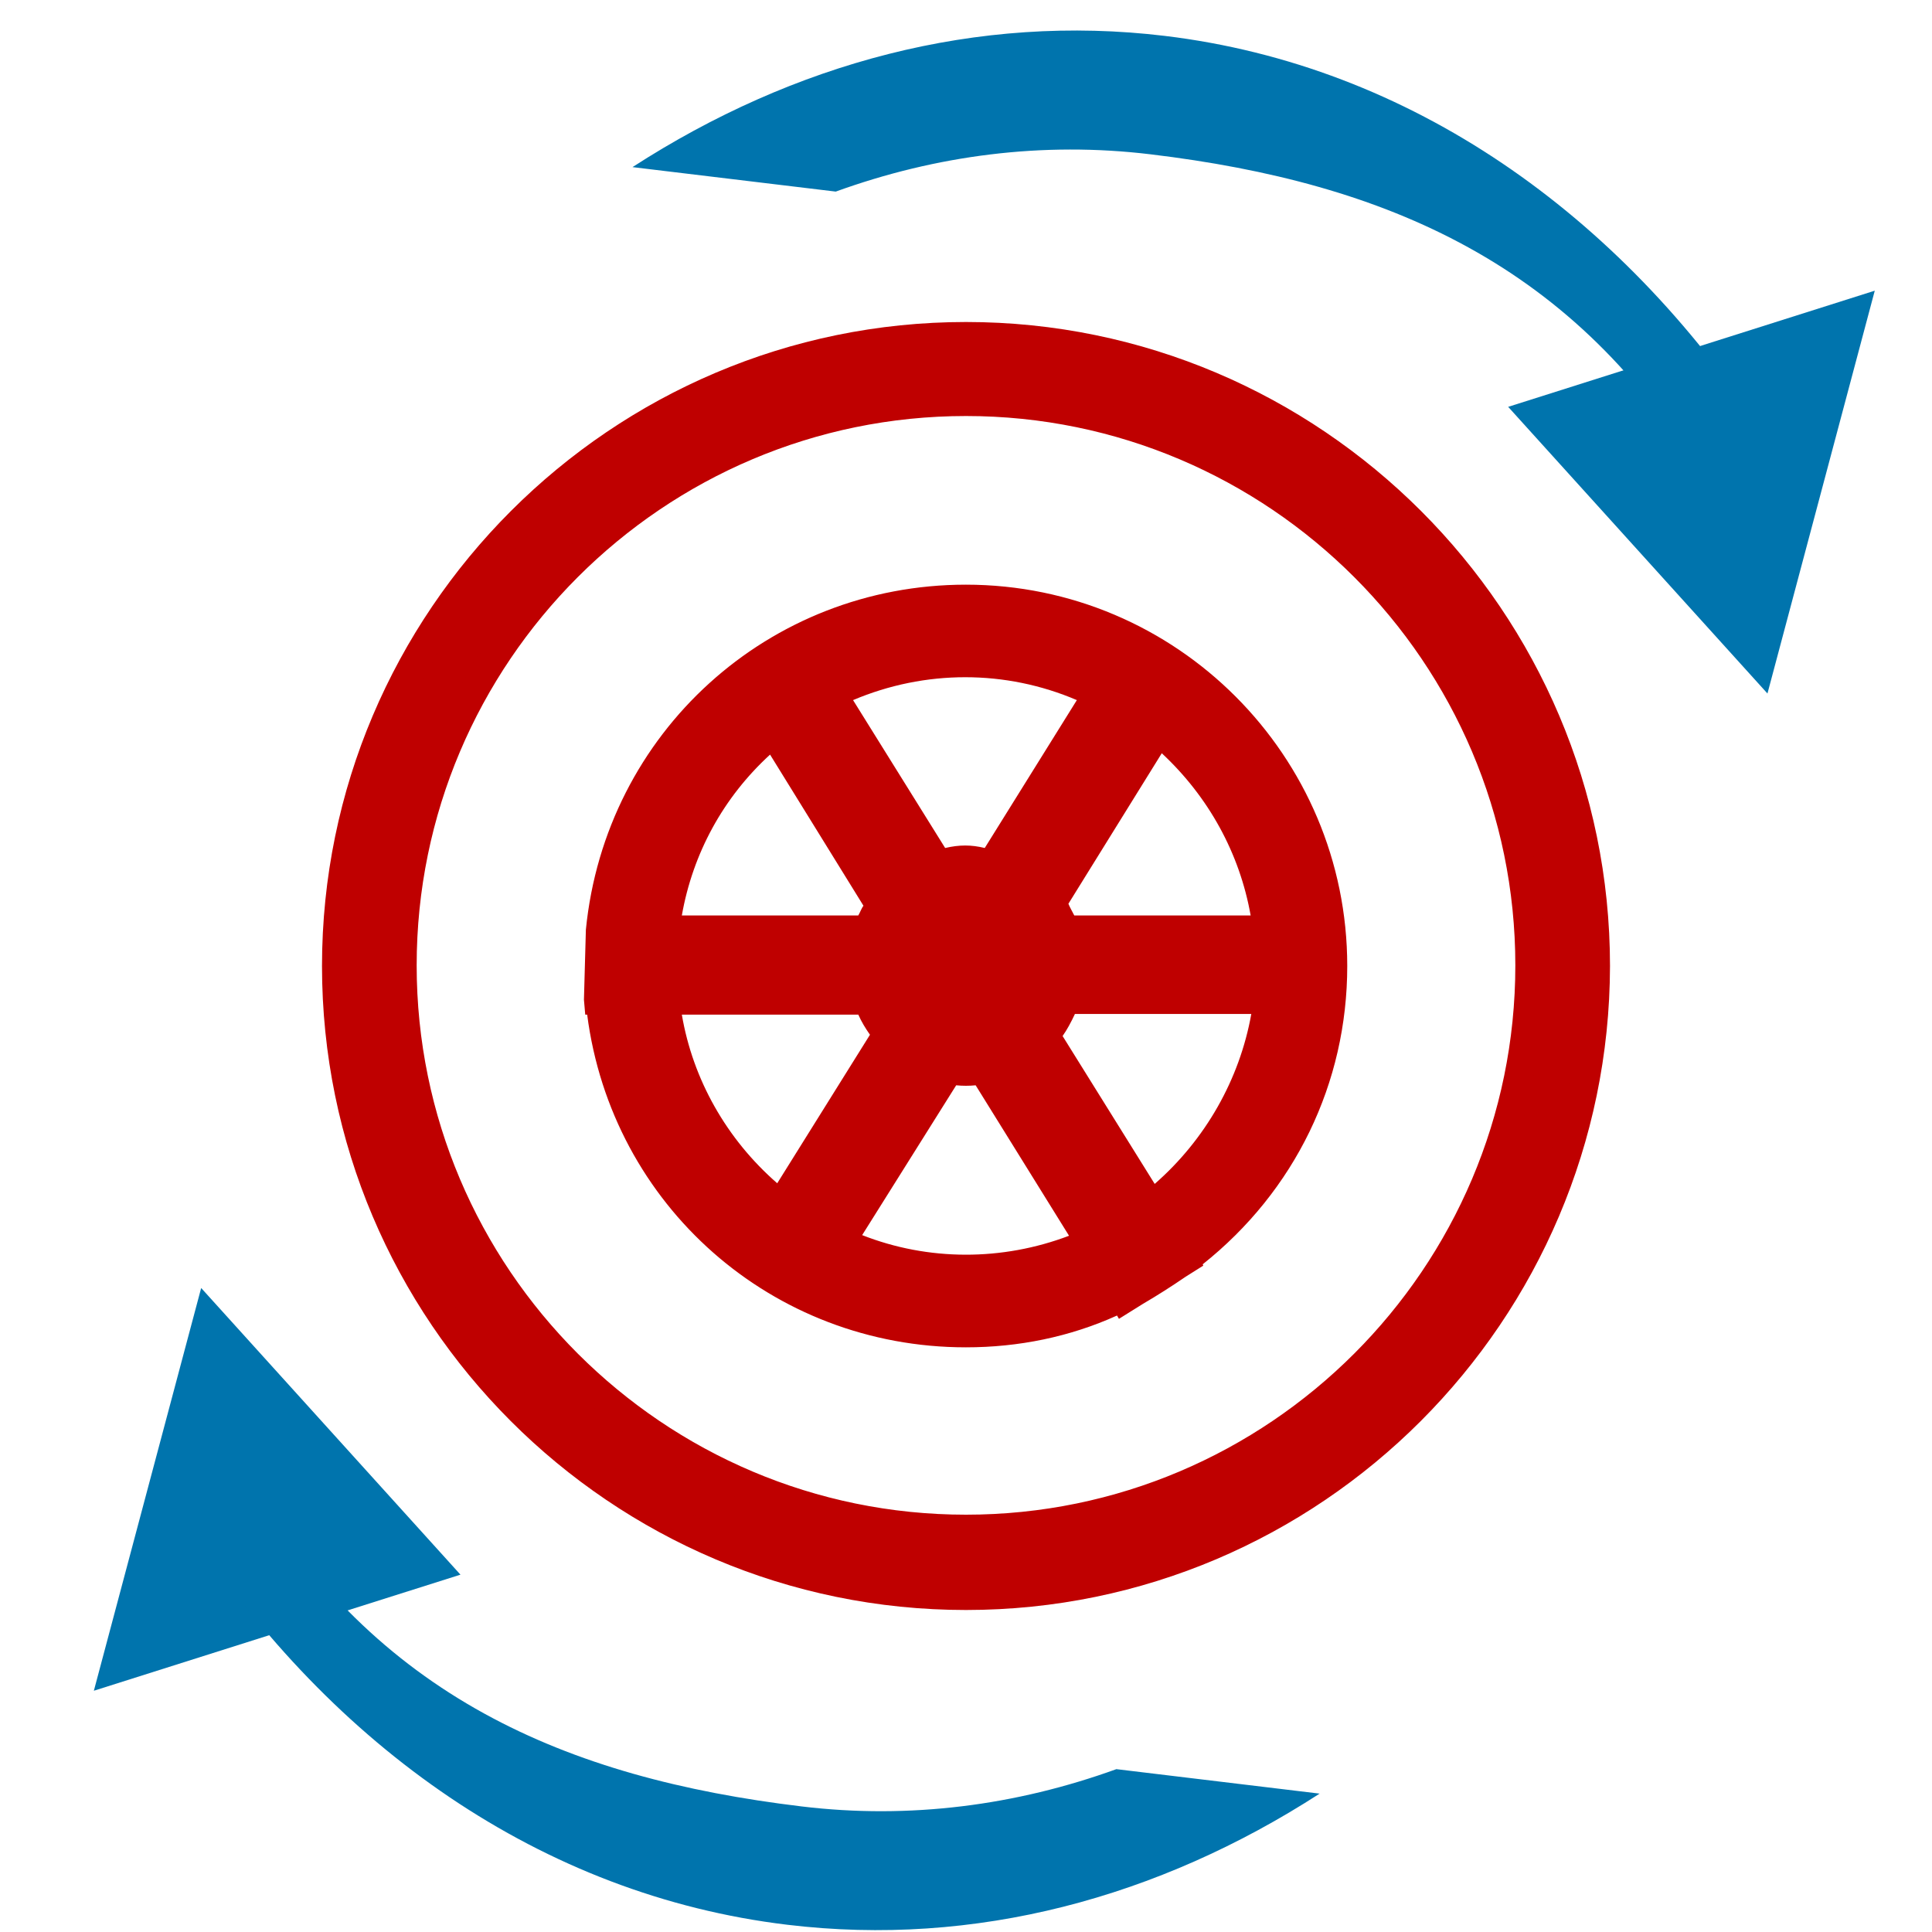
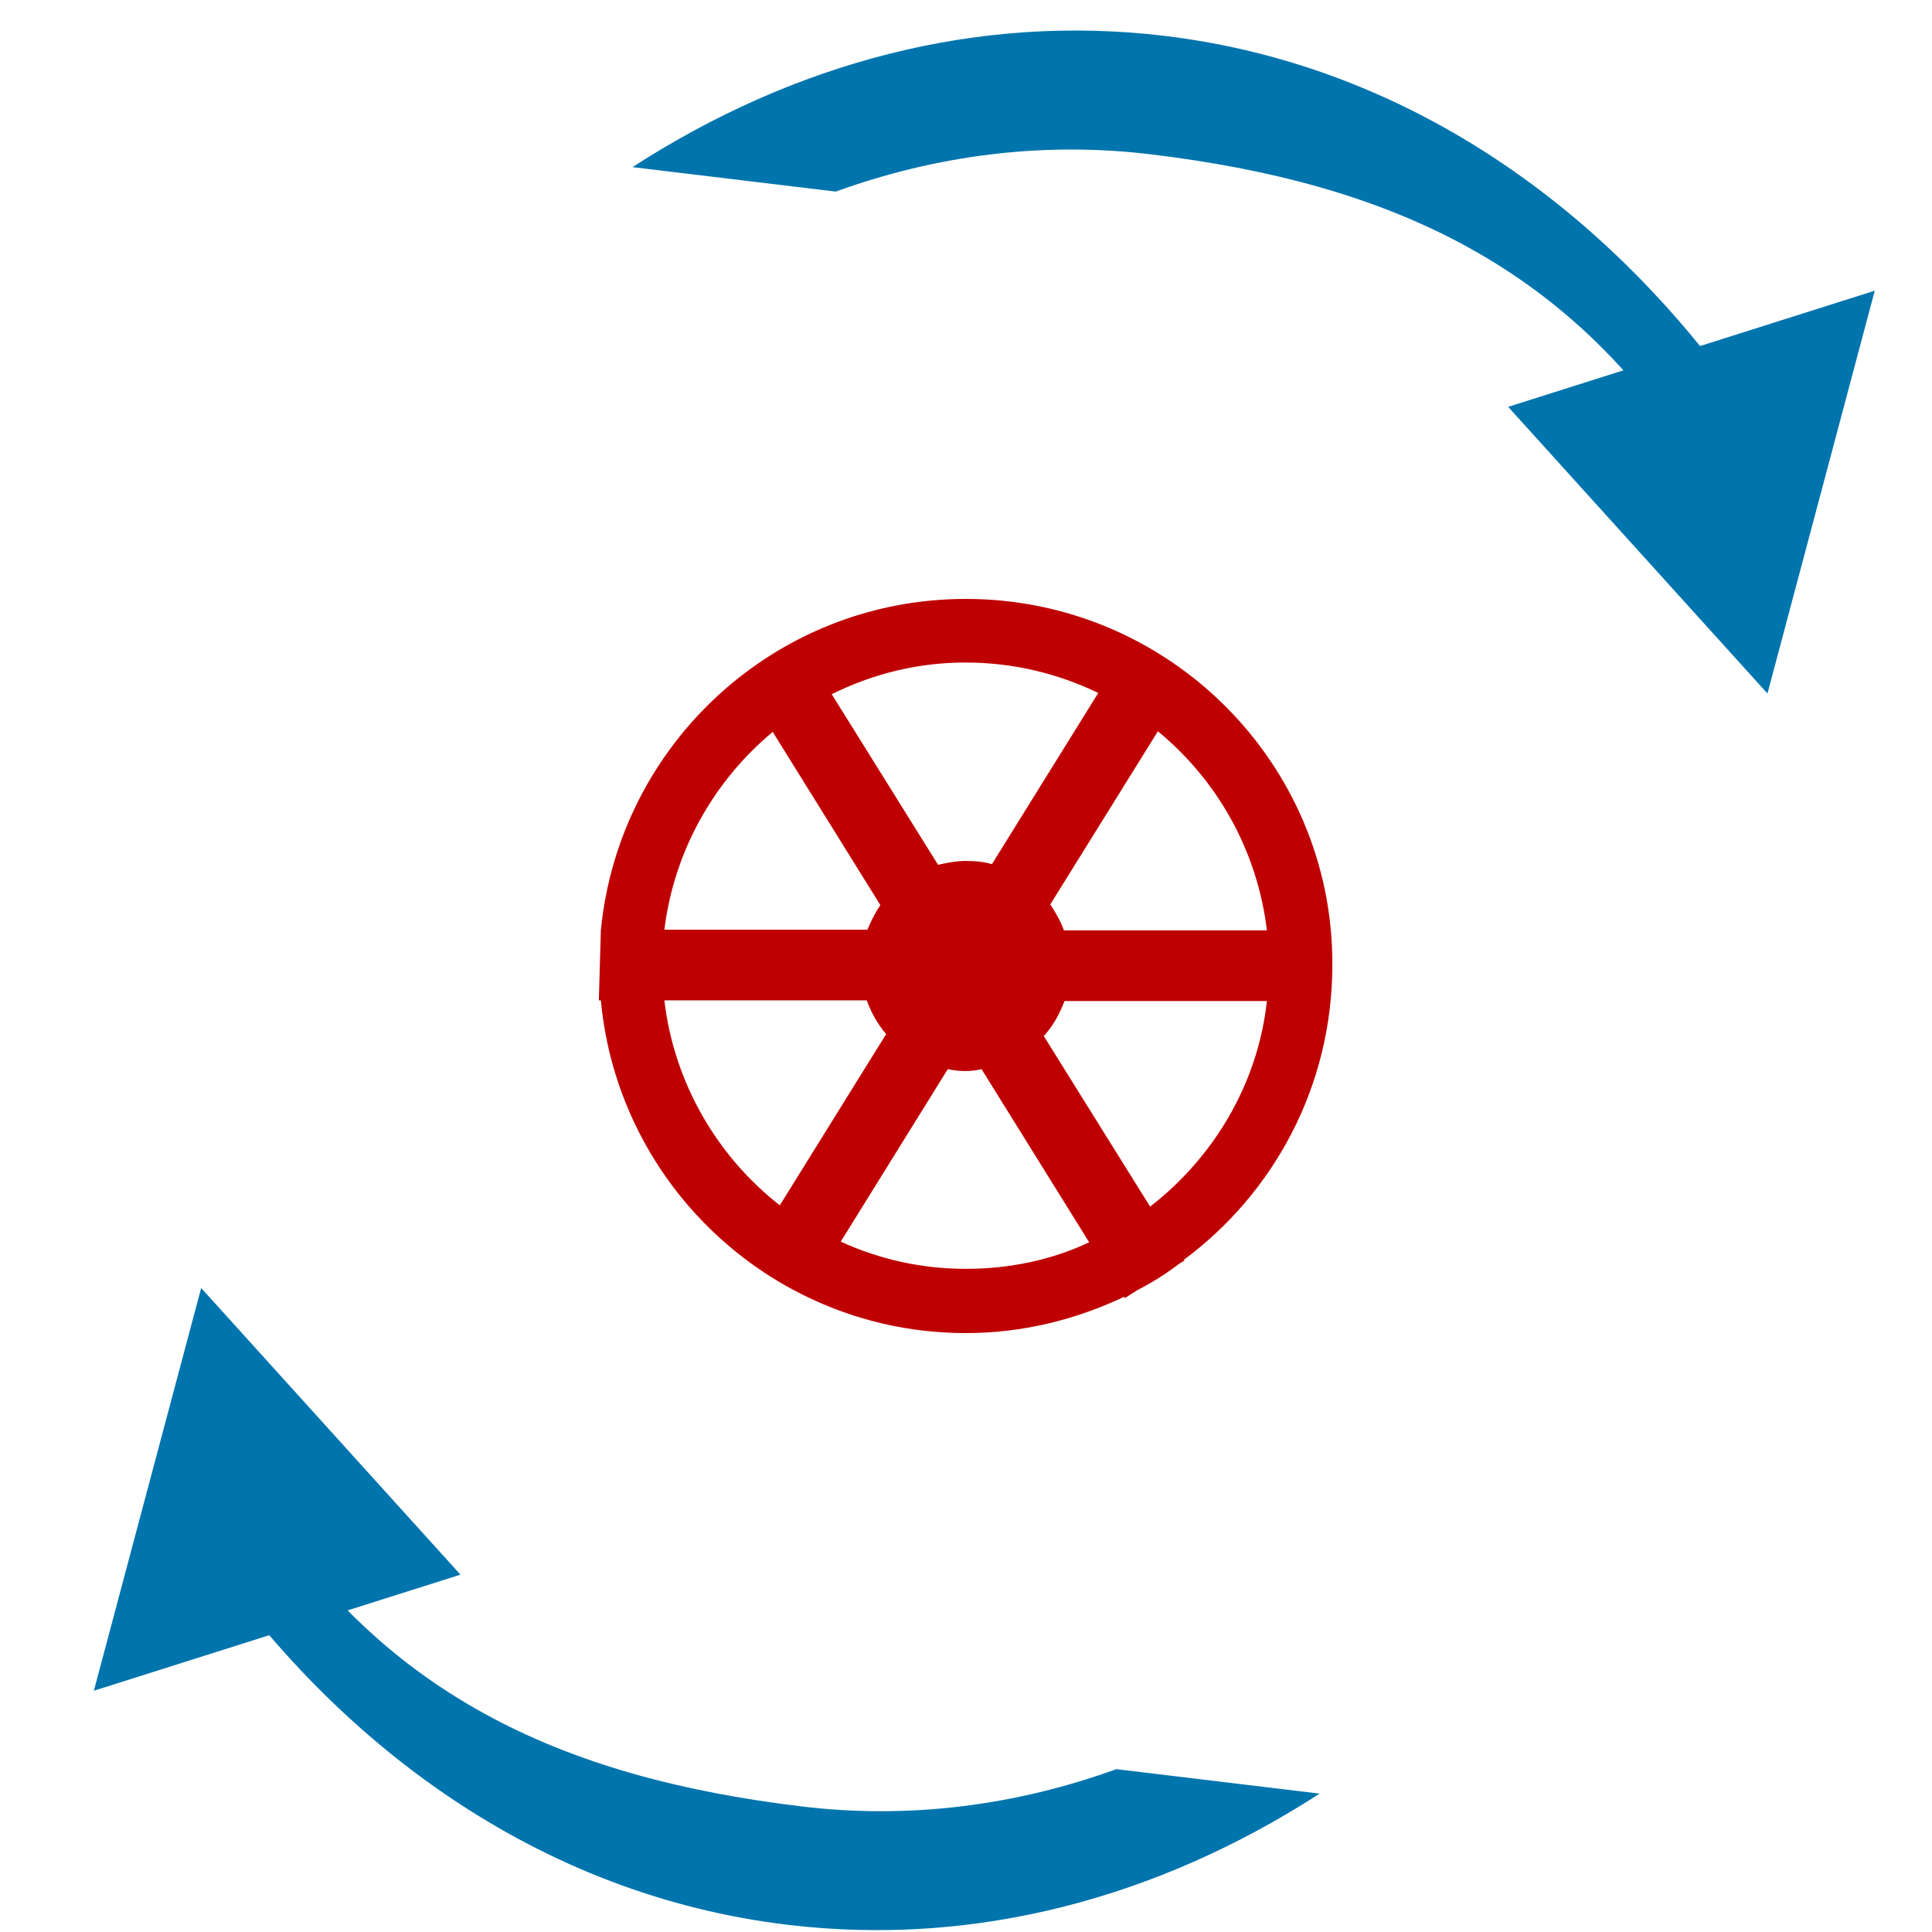
<svg xmlns="http://www.w3.org/2000/svg" width="24" height="24" viewBox="0 0 24 24" fill="none">
  <g clip-path="url(#clip0_576_7272)">
-     <path d="M12.008 4.185C7.682 4.185 4.186 7.682 4.186 12C4.186 16.318 7.682 19.815 12 19.815C16.319 19.815 19.815 16.318 19.815 12C19.823 7.682 16.326 4.185 12.008 4.185ZM12.008 19.001C8.141 19.001 4.999 15.859 4.999 11.992C4.999 8.125 8.141 4.983 12.008 4.983C15.875 4.983 19.017 8.125 19.017 11.992C19.009 15.867 15.867 19.001 12.008 19.001Z" fill="#BF0000" />
-     <path d="M12 20C7.585 20 4 16.407 4 12C4 7.593 7.593 4 12 4C16.407 4 20 7.593 20 12C19.992 16.407 16.407 20 12 20ZM12 4.363C7.795 4.363 4.371 7.787 4.371 11.992C4.371 16.197 7.795 19.621 12 19.621C16.205 19.621 19.629 16.197 19.629 11.992C19.629 7.787 16.213 4.363 12 4.363ZM12 19.186C8.036 19.186 4.814 15.956 4.814 12C4.814 8.044 8.044 4.814 12 4.814C15.964 4.814 19.186 8.044 19.186 12C19.186 15.956 15.964 19.186 12 19.186ZM12 5.168C8.238 5.168 5.176 8.23 5.176 11.992C5.176 15.754 8.238 18.816 12 18.816C15.762 18.816 18.824 15.754 18.824 11.992C18.824 8.23 15.762 5.168 12 5.168Z" fill="#BF0000" />
    <path d="M11.999 7.44C9.631 7.44 7.689 9.245 7.464 11.557L7.439 12.427H7.464C7.681 14.747 9.631 16.56 11.999 16.56C12.708 16.56 13.369 16.391 13.965 16.109L13.973 16.125L14.126 16.028C14.312 15.932 14.481 15.827 14.65 15.698L14.714 15.658L14.706 15.65C15.826 14.82 16.551 13.491 16.551 11.984C16.559 9.478 14.513 7.44 11.999 7.44ZM13.216 11.557C13.176 11.444 13.111 11.331 13.047 11.235L14.384 9.084C15.117 9.688 15.617 10.558 15.738 11.557H13.216ZM13.643 8.608L12.322 10.735C12.217 10.703 12.112 10.695 11.991 10.695C11.879 10.695 11.758 10.719 11.653 10.743L10.332 8.624C10.831 8.375 11.395 8.23 11.991 8.23C12.588 8.23 13.143 8.367 13.643 8.608ZM9.599 9.092L10.936 11.243C10.871 11.339 10.823 11.436 10.775 11.549H8.253C8.374 10.566 8.873 9.696 9.599 9.092ZM8.253 12.427H10.767C10.823 12.58 10.904 12.725 11.008 12.846L9.687 14.973C8.914 14.369 8.374 13.458 8.253 12.427ZM11.999 15.762C11.444 15.762 10.92 15.642 10.444 15.424L11.774 13.281C11.846 13.297 11.919 13.305 11.991 13.305C12.064 13.305 12.128 13.297 12.193 13.281L13.53 15.432C13.071 15.65 12.547 15.762 11.999 15.762ZM14.287 14.989L12.966 12.87C13.079 12.749 13.159 12.604 13.224 12.435H15.738C15.625 13.466 15.077 14.377 14.287 14.989Z" fill="#BF0000" />
-     <path d="M11.999 16.737C9.59 16.737 7.6 14.973 7.294 12.604H7.27L7.254 12.419L7.278 11.549C7.52 9.1 9.55 7.263 11.999 7.263C14.617 7.263 16.736 9.39 16.736 12C16.736 13.458 16.084 14.796 14.94 15.706L14.948 15.722L14.73 15.859C14.553 15.98 14.376 16.093 14.198 16.197L13.9 16.383L13.876 16.342C13.288 16.608 12.652 16.737 11.999 16.737ZM7.625 12.322L7.641 12.403C7.85 14.667 9.727 16.375 11.999 16.375C12.652 16.375 13.288 16.23 13.884 15.948L14.029 15.875C14.207 15.778 14.368 15.682 14.537 15.553L14.601 15.513C15.729 14.675 16.374 13.394 16.374 11.992C16.374 9.575 14.408 7.617 11.999 7.617C9.727 7.617 7.866 9.317 7.649 11.565L7.625 12.322ZM11.999 15.948C11.435 15.948 10.887 15.827 10.372 15.593L10.186 15.513L11.693 13.088L11.814 13.112C11.935 13.136 12.064 13.136 12.176 13.112L12.289 13.088L13.804 15.521L13.618 15.609C13.103 15.827 12.555 15.948 11.999 15.948ZM10.71 15.343C11.532 15.666 12.45 15.666 13.28 15.351L12.12 13.482C12.039 13.49 11.959 13.49 11.878 13.482L10.71 15.343ZM14.247 15.247L12.748 12.83L12.837 12.725C12.934 12.612 13.006 12.491 13.055 12.354L13.095 12.234H15.947L15.923 12.435C15.802 13.49 15.246 14.465 14.4 15.118L14.247 15.247ZM13.2 12.87L14.344 14.707C14.972 14.159 15.399 13.41 15.544 12.596H13.353C13.304 12.701 13.256 12.79 13.2 12.87ZM9.743 15.239L9.582 15.118C8.736 14.465 8.197 13.49 8.076 12.451L8.051 12.25H10.903L10.944 12.371C10.984 12.499 11.056 12.628 11.153 12.733L11.242 12.838L9.743 15.239ZM8.47 12.604C8.607 13.41 9.026 14.151 9.655 14.699L10.807 12.854C10.75 12.773 10.702 12.693 10.662 12.604H8.47ZM15.947 11.734H13.095L13.055 11.621C13.014 11.517 12.966 11.436 12.909 11.347L12.837 11.243L14.352 8.818L14.513 8.947C15.302 9.599 15.818 10.518 15.931 11.533L15.947 11.734ZM13.345 11.372H15.536C15.399 10.598 15.012 9.897 14.432 9.357L13.272 11.227C13.288 11.267 13.32 11.323 13.345 11.372ZM10.903 11.734H8.06L8.084 11.533C8.205 10.526 8.704 9.607 9.494 8.955L9.655 8.826L11.169 11.259L11.097 11.364C11.04 11.444 10.992 11.533 10.96 11.621L10.903 11.734ZM8.47 11.372H10.662C10.686 11.331 10.702 11.283 10.726 11.251L9.566 9.374C8.986 9.905 8.607 10.598 8.47 11.372ZM11.572 10.961L10.074 8.544L10.259 8.455C11.355 7.915 12.627 7.907 13.723 8.447L13.909 8.536L12.41 10.953L12.281 10.912C12.072 10.856 11.927 10.856 11.709 10.92L11.572 10.961ZM10.597 8.697L11.741 10.534C11.919 10.493 12.064 10.493 12.233 10.534L13.377 8.697C12.491 8.318 11.492 8.318 10.597 8.697Z" fill="#BF0000" />
    <path d="M21.956 8.615L18.735 5.054L23.289 3.611L21.956 8.615Z" fill="#0074AD" />
    <path d="M14.47 0.446C12.138 0.165 9.859 0.782 7.857 2.076L10.382 2.38C11.628 1.929 12.951 1.755 14.293 1.917C17.23 2.27 19.583 3.288 21.181 5.991C21.289 5.446 21.598 5.791 21.889 5.353C20.119 2.661 17.524 0.814 14.47 0.446Z" fill="#0074AD" />
    <path d="M2.499 16L5.72 19.561L1.166 21.003L2.499 16Z" fill="#0074AD" />
    <path d="M9.78 23.91C12.112 24.191 14.391 23.575 16.393 22.281L13.868 21.977C12.622 22.428 11.299 22.602 9.957 22.44C7.02 22.086 4.667 21.069 3.069 18.365C2.961 18.91 2.652 18.566 2.361 19.003C4.131 21.696 6.726 23.543 9.78 23.91Z" fill="#0074AD" />
  </g>
  <defs>
    <clipPath id="clip0_576_7272">
      <rect width="24" height="24" fill="white" />
    </clipPath>
  </defs>
</svg>